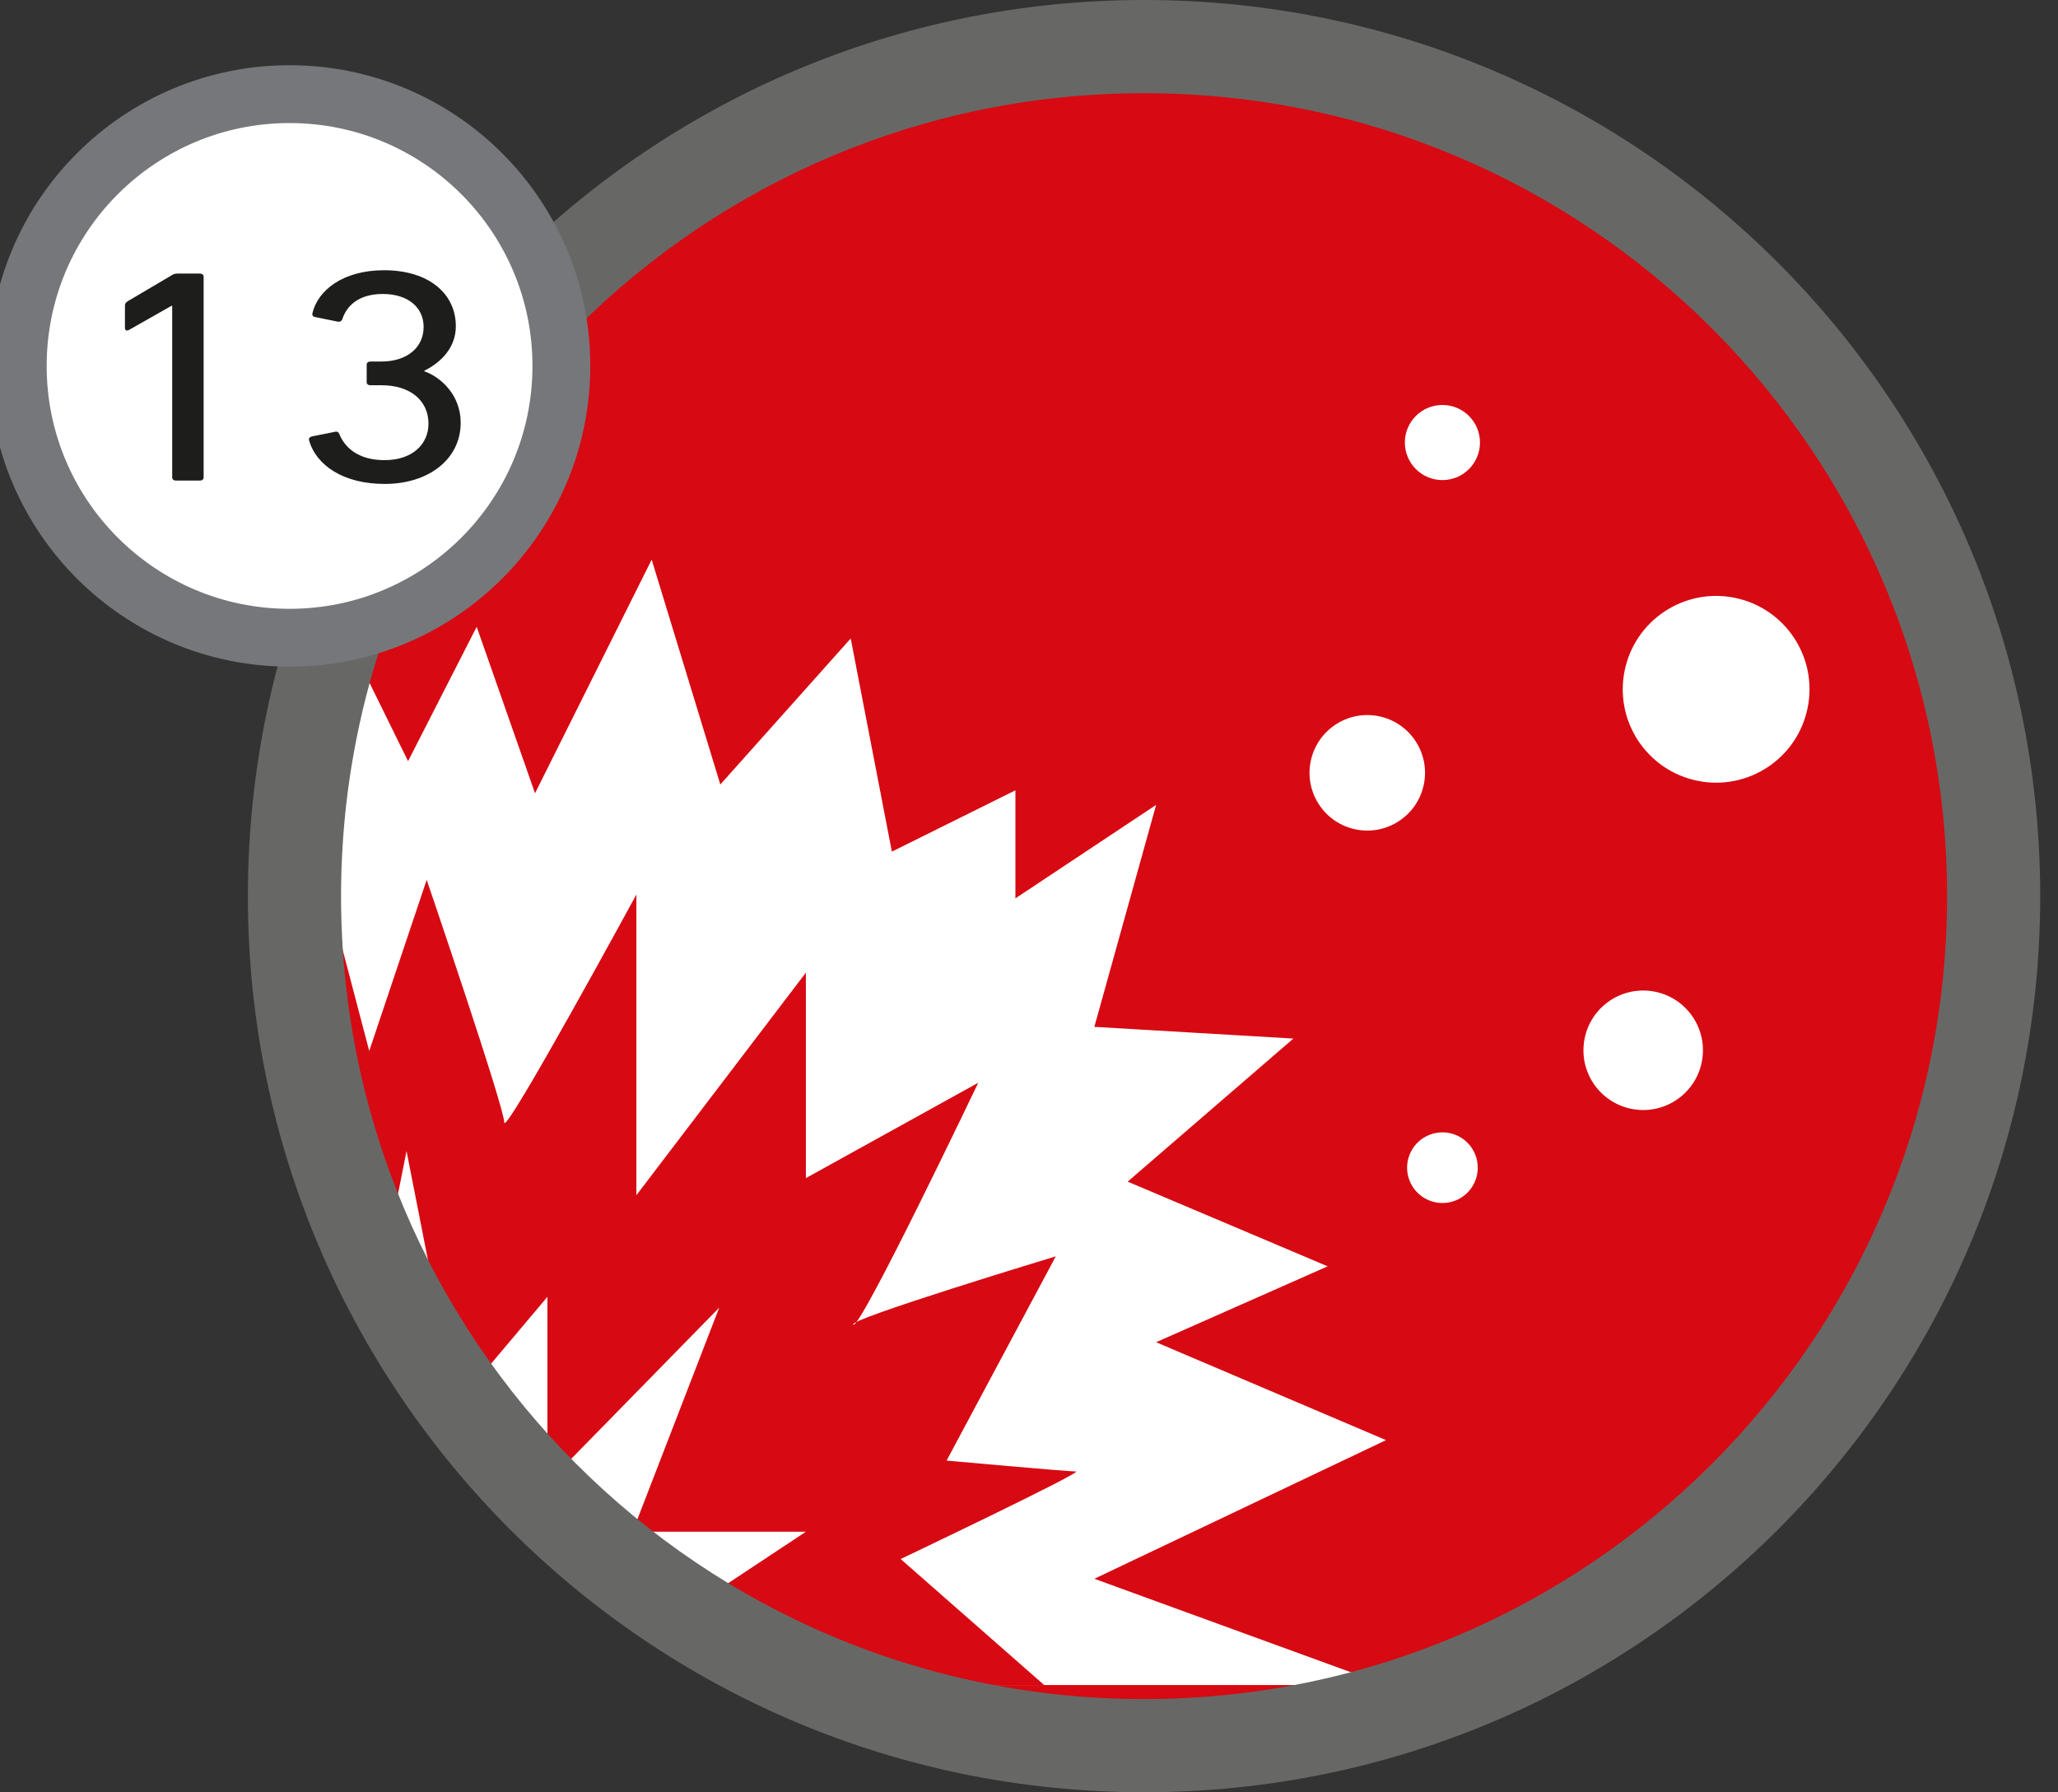
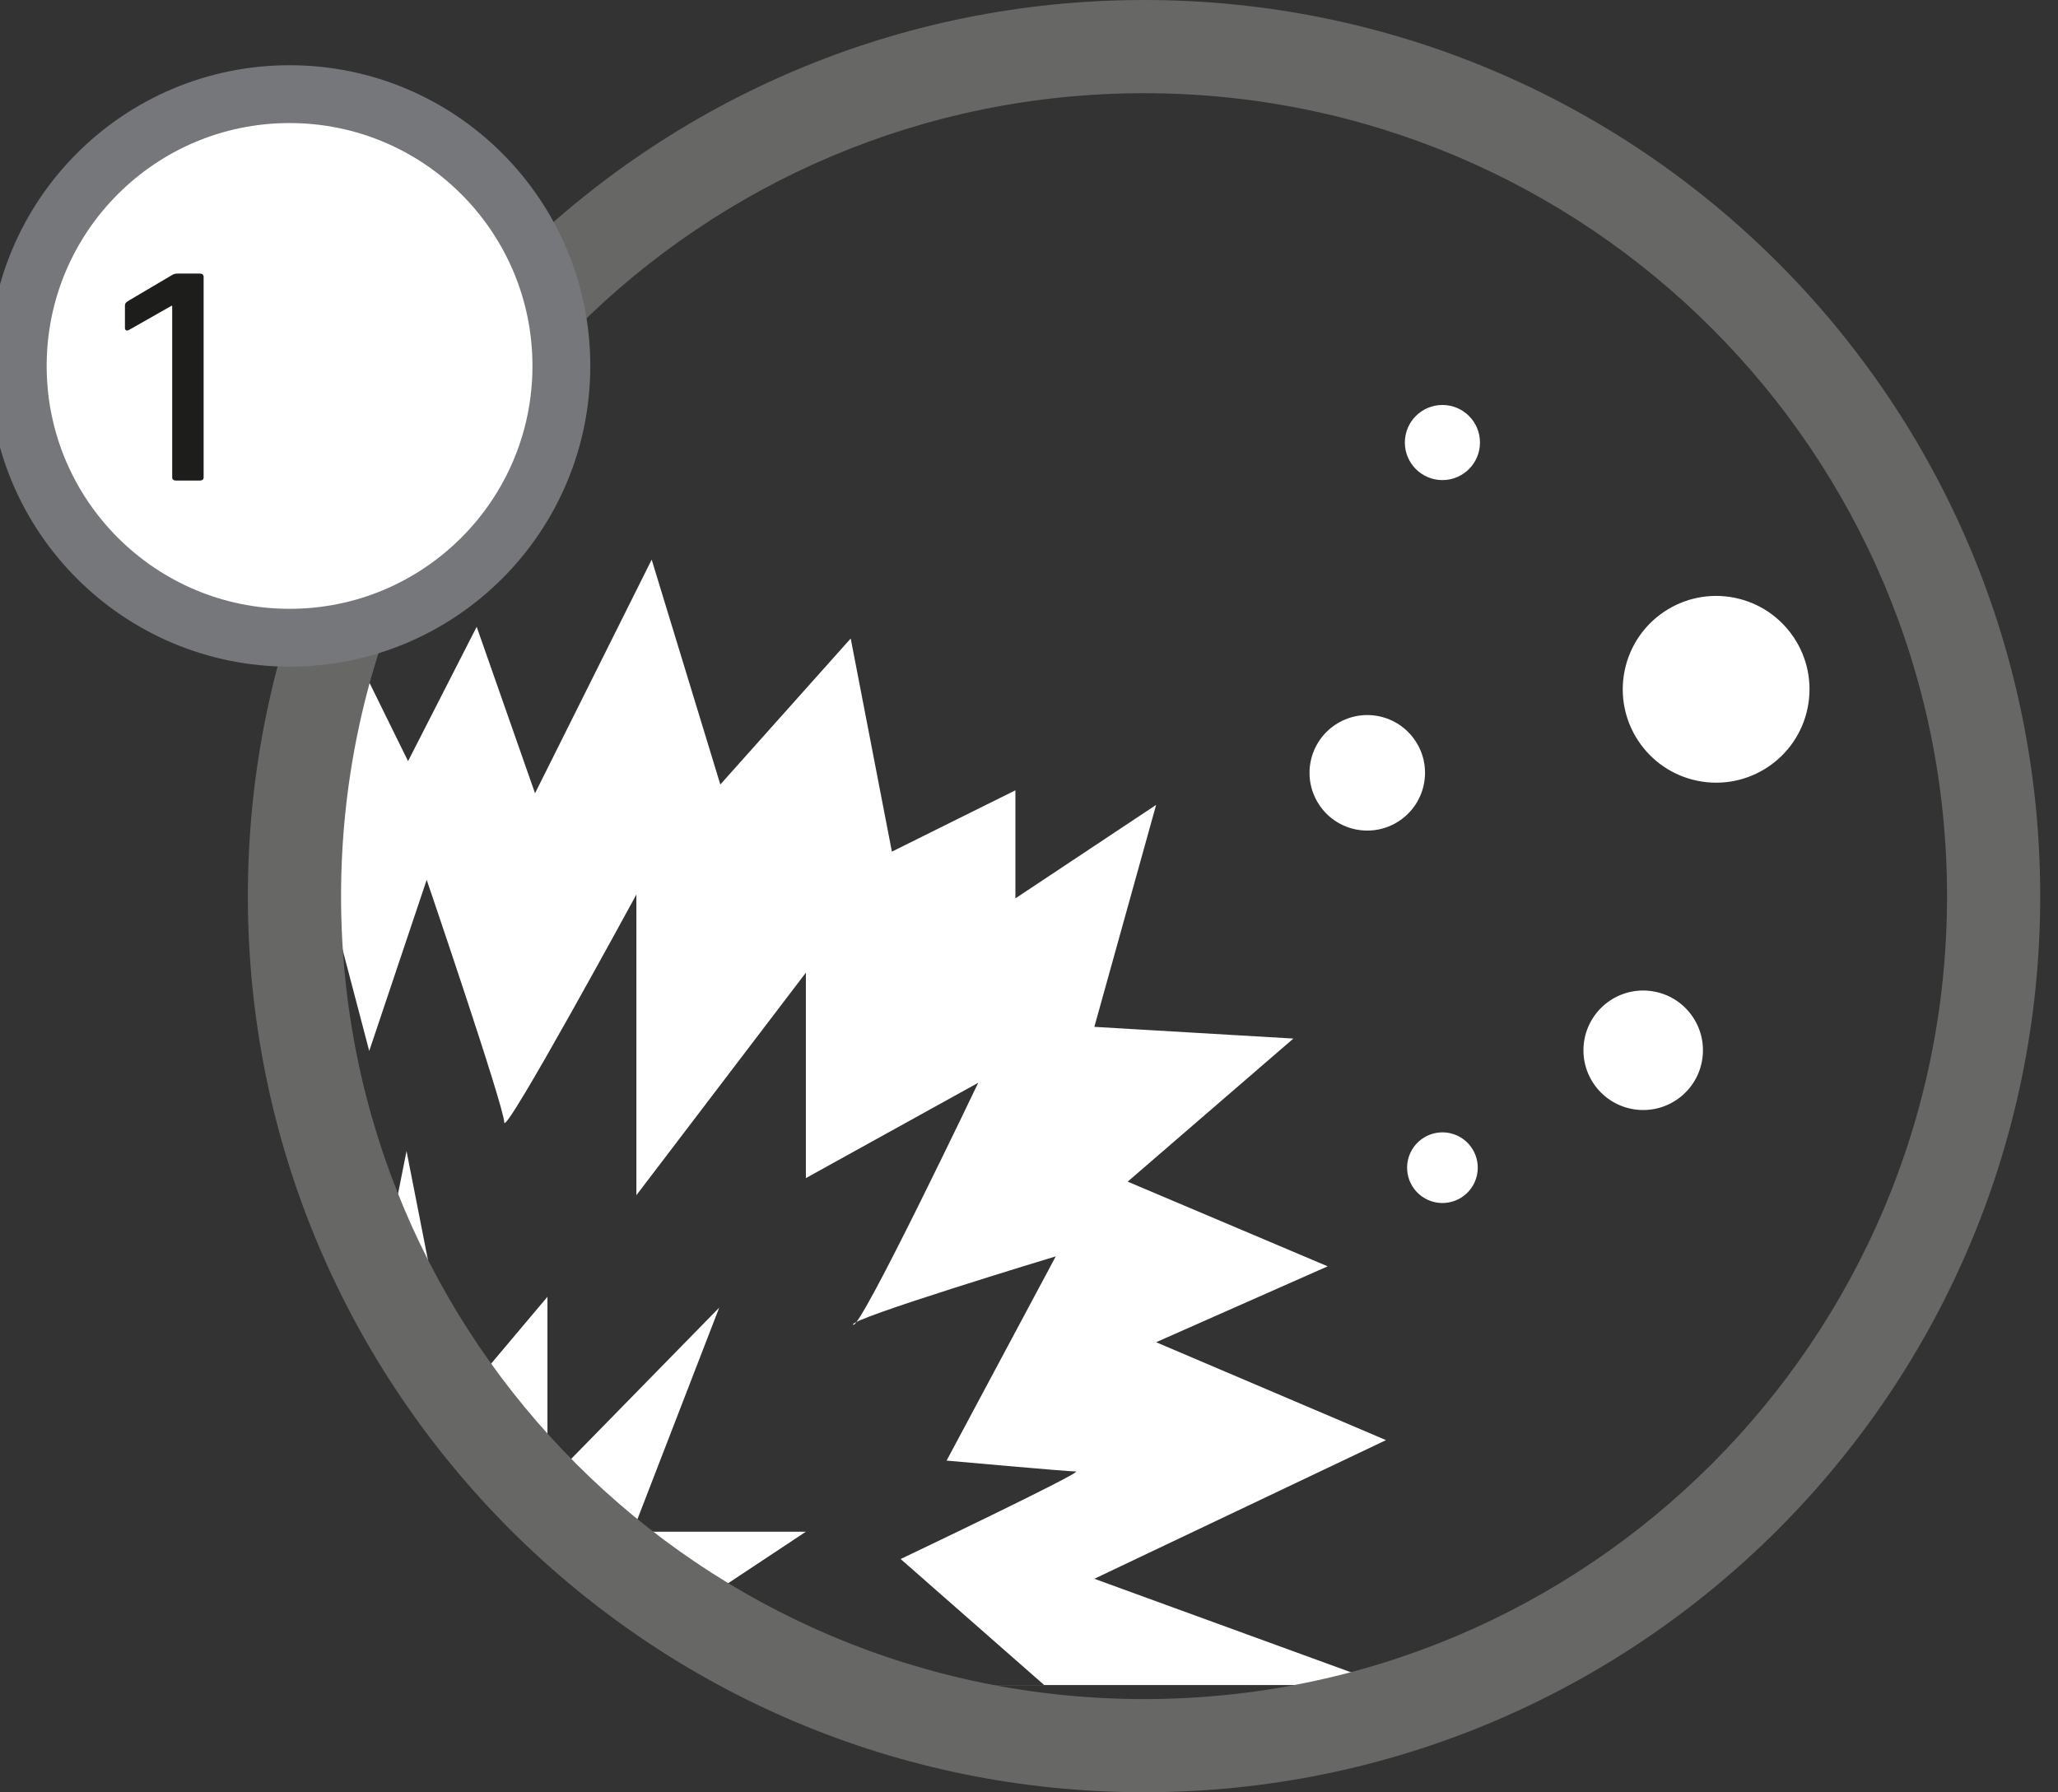
<svg xmlns="http://www.w3.org/2000/svg" xmlns:xlink="http://www.w3.org/1999/xlink" id="Capa_1" x="0px" y="0px" viewBox="0 0 71.172 61.985" xml:space="preserve">
  <rect x="0" y="0" width="71.172" height="61.985" fill="#333333" stroke="none" />
  <g>
    <g>
      <g id="XMLID_00000007408921319467868590000003344825531680279204_">
-         <path id="XMLID_00000012433746521574800580000015390868082446126508_" fill="#D70912" d="M69.335,30.993 c0,16.441-13.328,29.769-29.769,29.769c-16.442,0-29.77-13.328-29.77-29.769 c0-16.441,13.328-29.769,29.77-29.769C56.006,1.224,69.335,14.552,69.335,30.993" />
-       </g>
+         </g>
      <g>
        <g id="XMLID_00000153695446389672964010000010793085271257447087_">
          <defs>
            <path id="XMLID_00000013895815275855384950000001460481287735692216_" d="M10.125,30.992 c0,16.26,13.181,29.441,29.441,29.441c16.259,0,29.441-13.18,29.441-29.441 c0-16.259-13.181-29.441-29.441-29.441C23.306,1.552,10.125,14.733,10.125,30.992" />
          </defs>
          <clipPath id="XMLID_00000121239553017880060880000011832710885209189551_">
            <use xlink:href="#XMLID_00000013895815275855384950000001460481287735692216_" />
          </clipPath>
          <path id="XMLID_00000039833677166487274130000012970729471922827436_" clip-path="url(#XMLID_00000121239553017880060880000011832710885209189551_)" fill="#FFFFFF" d=" M11.08,58.28v-38.116l3.032,6.161l2.373-4.647l2.018,5.757l4.034-8.08 l2.374,7.777l4.509-5.05l1.424,7.372l4.272-2.121v3.737l4.866-3.232 l-2.136,7.676l6.883,0.405l-5.73,4.948l6.916,2.929l-5.933,2.625l7.951,3.386 l-10.087,4.795l10.087,3.676H11.08z M36.114,58.28l-4.967-4.361 c0,0,6.358-3.028,6.06-3.028s-4.471-0.376-4.471-0.376l3.776-7.064 c0,0-7.254,2.195-7.005,2.365c0.249,0.171,4.323-8.368,4.323-8.368 l-5.96,3.297v-7.106l-5.862,7.698V30.937c0,0-4.57,8.406-4.57,7.881 c0-0.526-2.682-8.389-2.682-8.389l-1.987,5.919l-1.688-6.426v28.358H36.114z M26.751,58.614l-2.685-3.119l3.803-2.52h-5.992l2.996-7.75l-5.941,6.069 v-6.444l-3.148,3.736l-1.725-8.777l-1.523,7.657l-1.827-7.136v18.284 M49.883,14.006c-0.717,0-1.299,0.581-1.299,1.299 c0,0.717,0.582,1.299,1.299,1.299c0.718,0,1.299-0.582,1.299-1.299 C51.183,14.588,50.601,14.006,49.883,14.006 M45.327,26.333 c-0.218,1.081,0.481,2.134,1.562,2.353c1.082,0.218,2.135-0.482,2.353-1.563 c0.219-1.081-0.481-2.134-1.562-2.353 C46.6,24.552,45.546,25.252,45.327,26.333 M54.771,36.118 c-0.114,1.136,0.714,2.148,1.85,2.262c1.135,0.114,2.148-0.714,2.262-1.85 c0.114-1.135-0.714-2.148-1.85-2.262C55.897,34.154,54.885,34.982,54.771,36.118 M56.184,23.201c-0.353,1.748,0.778,3.451,2.526,3.804 c1.748,0.353,3.452-0.778,3.804-2.526c0.354-1.749-0.777-3.452-2.526-3.805 C58.24,20.322,56.536,21.452,56.184,23.201 M49.38,41.498 c0.615,0.278,1.339,0.005,1.617-0.61c0.278-0.615,0.005-1.339-0.609-1.617 c-0.615-0.278-1.34-0.004-1.618,0.61 C48.492,40.496,48.765,41.22,49.38,41.498" />
        </g>
        <path id="XMLID_00000053541406418722057120000017588714642575400627_" fill="#676866" d="M39.565-0 c-17.116,0-30.993,13.876-30.993,30.993c0,17.116,13.876,30.992,30.993,30.992 c17.116,0,30.992-13.876,30.992-30.992C70.557,13.876,56.682-0,39.565-0 M39.565,58.763c-15.337,0-27.77-12.433-27.77-27.77S24.228,3.223,39.565,3.223 c15.337,0,27.77,12.433,27.77,27.77S54.902,58.763,39.565,58.763" />
      </g>
    </g>
    <circle fill="#FFFFFF" stroke="#76777A" stroke-width="2" stroke-miterlimit="10" cx="10.014" cy="12.656" r="9.4" />
    <g>
      <path fill="#1D1D1B" d="M5.955,10.577H5.929l-1.465,0.832 c-0.076,0.042-0.143,0.021-0.143-0.063v-0.779c0-0.063,0.027-0.105,0.092-0.147 l1.516-0.895c0.064-0.042,0.117-0.063,0.207-0.063h0.777 c0.078,0,0.129,0.042,0.129,0.105v6.949c0,0.063-0.051,0.105-0.129,0.105H6.084 c-0.076,0-0.129-0.042-0.129-0.105V10.577z" />
-       <path fill="#1D1D1B" d="M10.789,15.093l0.791-0.158c0.078-0.021,0.129,0.011,0.154,0.074 c0.182,0.453,0.635,0.905,1.568,0.905c0.945,0,1.516-0.537,1.516-1.263 c0-0.8-0.635-1.327-1.619-1.327h-0.389c-0.078,0-0.129-0.042-0.129-0.105v-0.61 c0-0.063,0.051-0.105,0.129-0.105h0.375c0.881,0,1.465-0.474,1.465-1.2 c0-0.664-0.531-1.137-1.412-1.137c-0.816,0-1.244,0.39-1.4,0.874 c-0.025,0.063-0.076,0.095-0.154,0.084l-0.777-0.158 c-0.078-0.011-0.117-0.063-0.104-0.126c0.182-0.8,1.062-1.495,2.475-1.495 c1.555,0,2.486,0.811,2.486,1.938c0,0.716-0.479,1.232-1.088,1.537v0.021 c0.545,0.189,1.256,0.8,1.256,1.779c0,1.253-1.1,2.116-2.629,2.116 c-1.426,0-2.371-0.642-2.617-1.516C10.673,15.157,10.711,15.115,10.789,15.093z" />
    </g>
  </g>
</svg>